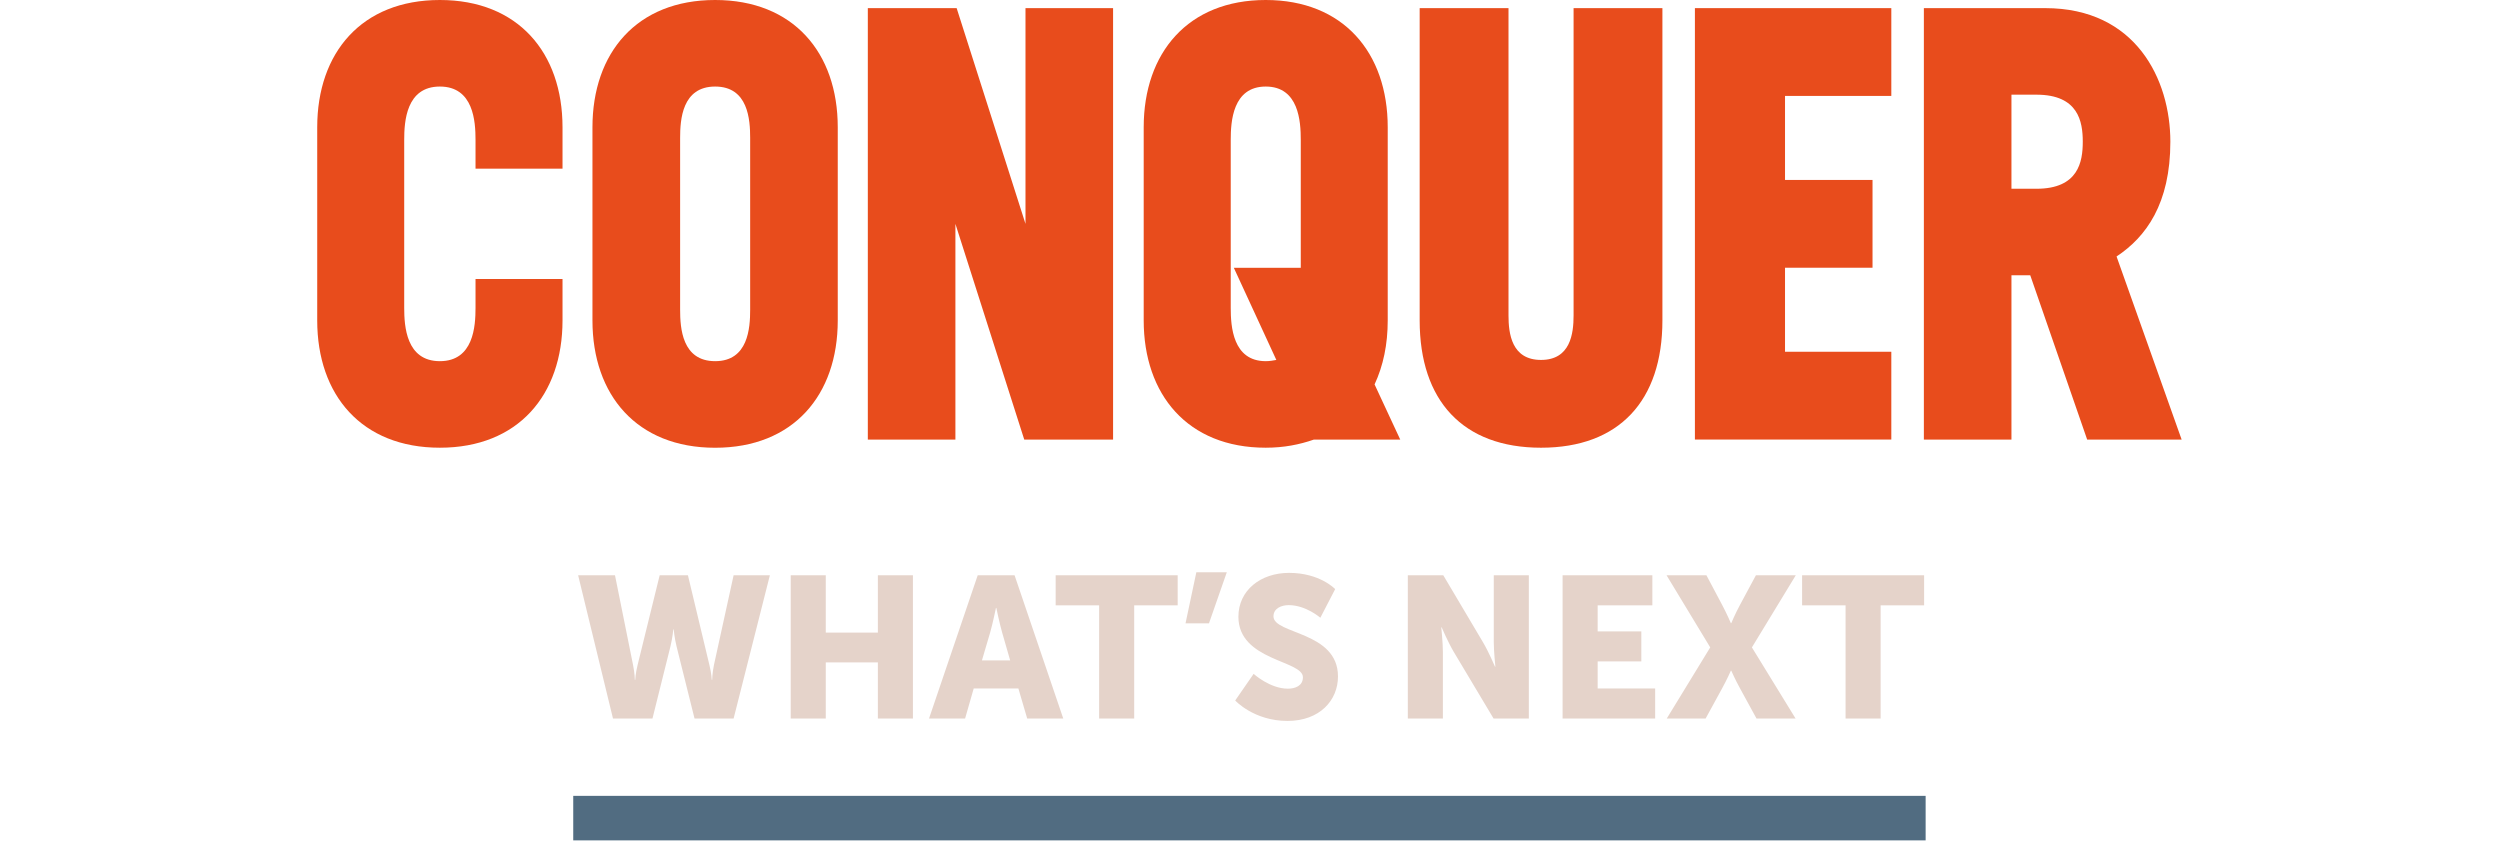
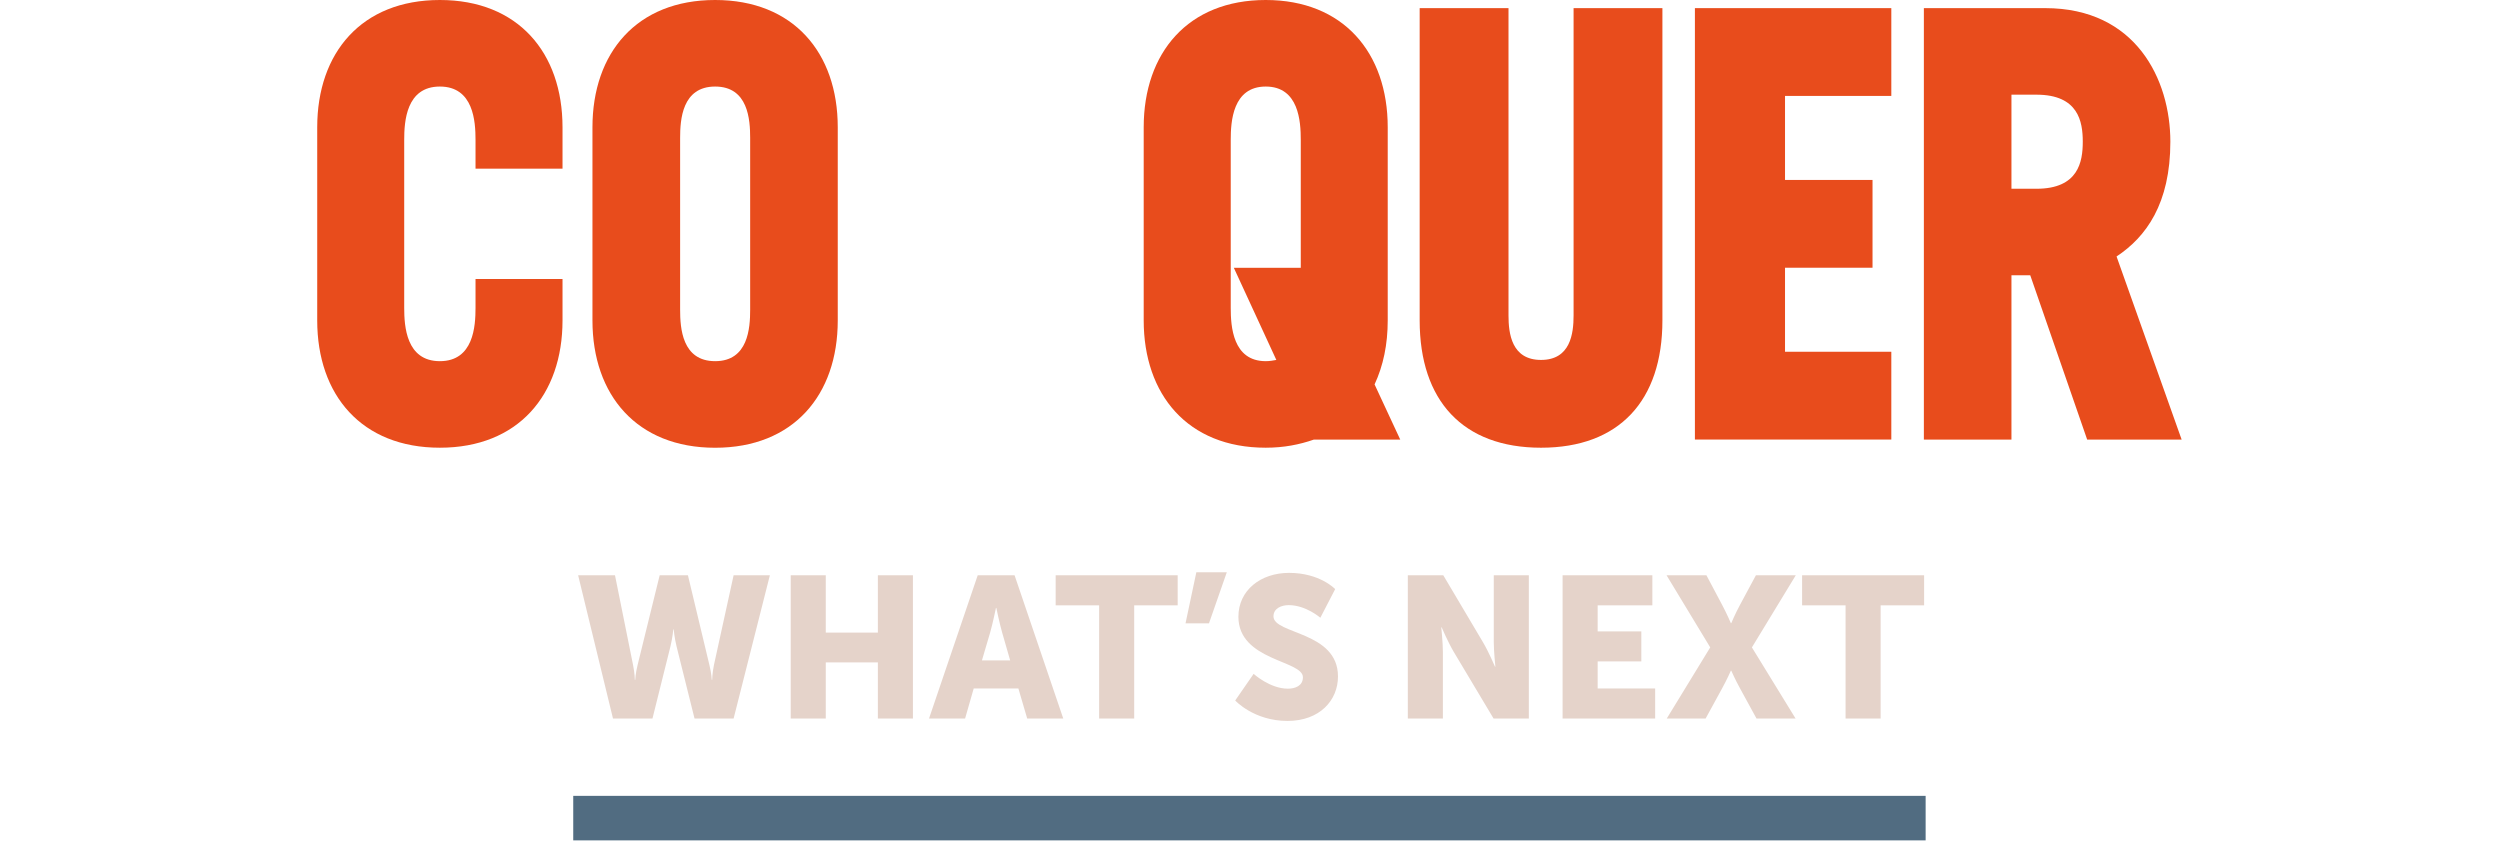
<svg xmlns="http://www.w3.org/2000/svg" width="423" height="143" viewBox="0 0 423 143" fill="none">
  <path d="M74.425 0C87.656 0 95.178 8.915 95.178 21.538V28.541H80.459V23.66C80.459 20.582 80.141 14.644 74.425 14.644C68.71 14.644 68.392 20.582 68.392 23.66V52.093C68.392 55.171 68.71 61.11 74.425 61.11C80.141 61.11 80.459 55.171 80.459 52.093V47.212H95.178V54.215C95.178 66.845 87.663 75.753 74.425 75.753C61.188 75.753 53.673 66.845 53.673 54.222V21.538C53.673 8.915 61.188 0 74.425 0Z" fill="#E84C1C" />
  <path d="M141.748 21.538V54.222C141.748 66.852 134.233 75.76 120.996 75.76C107.759 75.76 100.244 66.845 100.244 54.222V21.538C100.244 8.915 107.759 0 120.996 0C134.233 0 141.748 8.915 141.748 21.538ZM126.928 23.342C126.928 20.264 126.61 14.644 121.003 14.644C115.395 14.644 115.077 20.27 115.077 23.342V52.412C115.077 55.49 115.395 61.11 121.003 61.11C126.61 61.11 126.928 55.483 126.928 52.412V23.342Z" fill="#E84C1C" />
-   <path d="M161.865 1.376L173.513 37.877V1.376H188.333V74.377H173.303L161.655 37.877V74.377H146.835V1.376H161.865Z" fill="#E84C1C" />
  <path d="M234.803 21.538V54.222C234.803 58.256 234.059 61.862 232.577 65.042L236.92 74.377H222.309C219.874 75.225 217.229 75.753 214.159 75.753C200.928 75.753 193.514 66.737 193.514 54.215V21.538C193.514 8.915 201.029 0 214.159 0C227.288 0 234.803 8.915 234.803 21.538ZM215.958 60.906L208.761 45.307H220.091V23.66C220.091 20.582 219.773 14.644 214.165 14.644C208.558 14.644 208.24 20.582 208.24 23.66V52.093C208.24 55.171 208.558 61.11 214.165 61.11C214.801 61.11 215.437 61.001 215.965 60.9L215.958 60.906Z" fill="#E84C1C" />
  <path d="M255.238 1.376V53.368C255.238 56.446 255.766 60.9 260.744 60.9C265.722 60.9 266.25 56.446 266.25 53.368V1.376H281.28V54.215C281.28 67.794 273.975 75.754 260.744 75.754C247.513 75.754 240.208 67.794 240.208 54.215V1.376H255.238Z" fill="#E84C1C" />
  <path d="M286.778 1.376H320.011V16.23H302.025V30.447H316.831V45.3H302.025V59.517H320.011V74.371H286.778V1.376Z" fill="#E84C1C" />
-   <path d="M325.518 74.377V1.376H346.054C361.402 1.376 367.225 13.471 367.225 23.979C367.225 34.487 363.099 40.107 358.121 43.395L369.133 74.377H353.149L343.517 46.575H340.338V74.377H325.518ZM340.338 31.938H344.572C351.668 31.938 352.405 27.375 352.405 23.979C352.405 20.582 351.661 16.02 344.572 16.02H340.338V31.938Z" fill="#E84C1C" />
+   <path d="M325.518 74.377V1.376H346.054C361.402 1.376 367.225 13.471 367.225 23.979C367.225 34.487 363.099 40.107 358.121 43.395L369.133 74.377H353.149L343.517 46.575H340.338V74.377H325.518ZM340.338 31.938H344.572C351.668 31.938 352.405 27.375 352.405 23.979C352.405 20.582 351.661 16.02 344.572 16.02H340.338V31.938" fill="#E84C1C" />
  <rect x="96.992" y="134.659" width="228.825" height="7.533" fill="#516C81" />
  <path d="M103.718 121.575L97.82 97.337H104.057L107.108 112.49C107.413 113.981 107.413 115.032 107.413 115.032H107.481C107.481 115.032 107.515 113.981 107.888 112.49L111.617 97.337H116.397L120.024 112.49C120.397 113.981 120.431 115.032 120.431 115.032H120.499C120.499 115.032 120.499 113.981 120.804 112.49L124.126 97.337H130.262L124.126 121.575H117.516L114.465 109.337C114.092 107.778 113.99 106.489 113.99 106.489H113.922C113.922 106.489 113.82 107.778 113.448 109.337L110.397 121.575H103.718ZM133.789 121.575V97.337H139.722V107.032H148.536V97.337H154.468V121.575H148.536V112.083H139.722V121.575H133.789ZM173.802 121.575L172.31 116.49H164.751L163.293 121.575H157.191L165.429 97.337H171.666L179.904 121.575H173.802ZM168.581 102.862H168.514C168.514 102.862 167.971 105.506 167.531 107.032L166.141 111.744H170.921L169.565 107.032C169.124 105.506 168.581 102.862 168.581 102.862ZM185.973 121.575V102.421H178.617V97.337H199.262V102.421H191.906V121.575H185.973ZM200.59 105.472L202.421 96.828H207.574L204.557 105.472H200.59ZM208.996 118.524L212.115 114.015C212.115 114.015 214.861 116.524 217.912 116.524C219.132 116.524 220.454 116.049 220.454 114.592C220.454 111.71 209.538 111.812 209.538 104.354C209.538 99.879 213.301 96.93 218.115 96.93C223.336 96.93 225.912 99.676 225.912 99.676L223.403 104.523C223.403 104.523 220.963 102.388 218.047 102.388C216.827 102.388 215.471 102.93 215.471 104.286C215.471 107.337 226.387 106.795 226.387 114.456C226.387 118.49 223.302 121.982 217.844 121.982C212.149 121.982 208.996 118.524 208.996 118.524ZM238.204 121.575V97.337H244.204L250.916 108.659C251.866 110.252 252.95 112.795 252.95 112.795H253.018C253.018 112.795 252.747 110.185 252.747 108.659V97.337H258.68V121.575H252.713L245.967 110.286C245.018 108.693 243.933 106.15 243.933 106.15H243.865C243.865 106.15 244.136 108.761 244.136 110.286V121.575H238.204ZM264.39 121.575V97.337H279.578V102.421H270.323V106.828H277.713V111.913H270.323V116.49H280.052V121.575H264.39ZM282.015 121.575L289.371 109.54L281.981 97.337H288.727L291.371 102.32C292.185 103.845 292.863 105.439 292.863 105.439H292.931C292.931 105.439 293.575 103.879 294.422 102.32L297.1 97.337H303.846L296.422 109.54L303.812 121.575H297.202L294.422 116.49C293.575 114.965 292.931 113.473 292.931 113.473H292.863C292.863 113.473 292.219 114.965 291.371 116.49L288.591 121.575H282.015ZM312.271 121.575V102.421H304.914V97.337H325.559V102.421H318.203V121.575H312.271Z" fill="#E5D3CA" />
</svg>